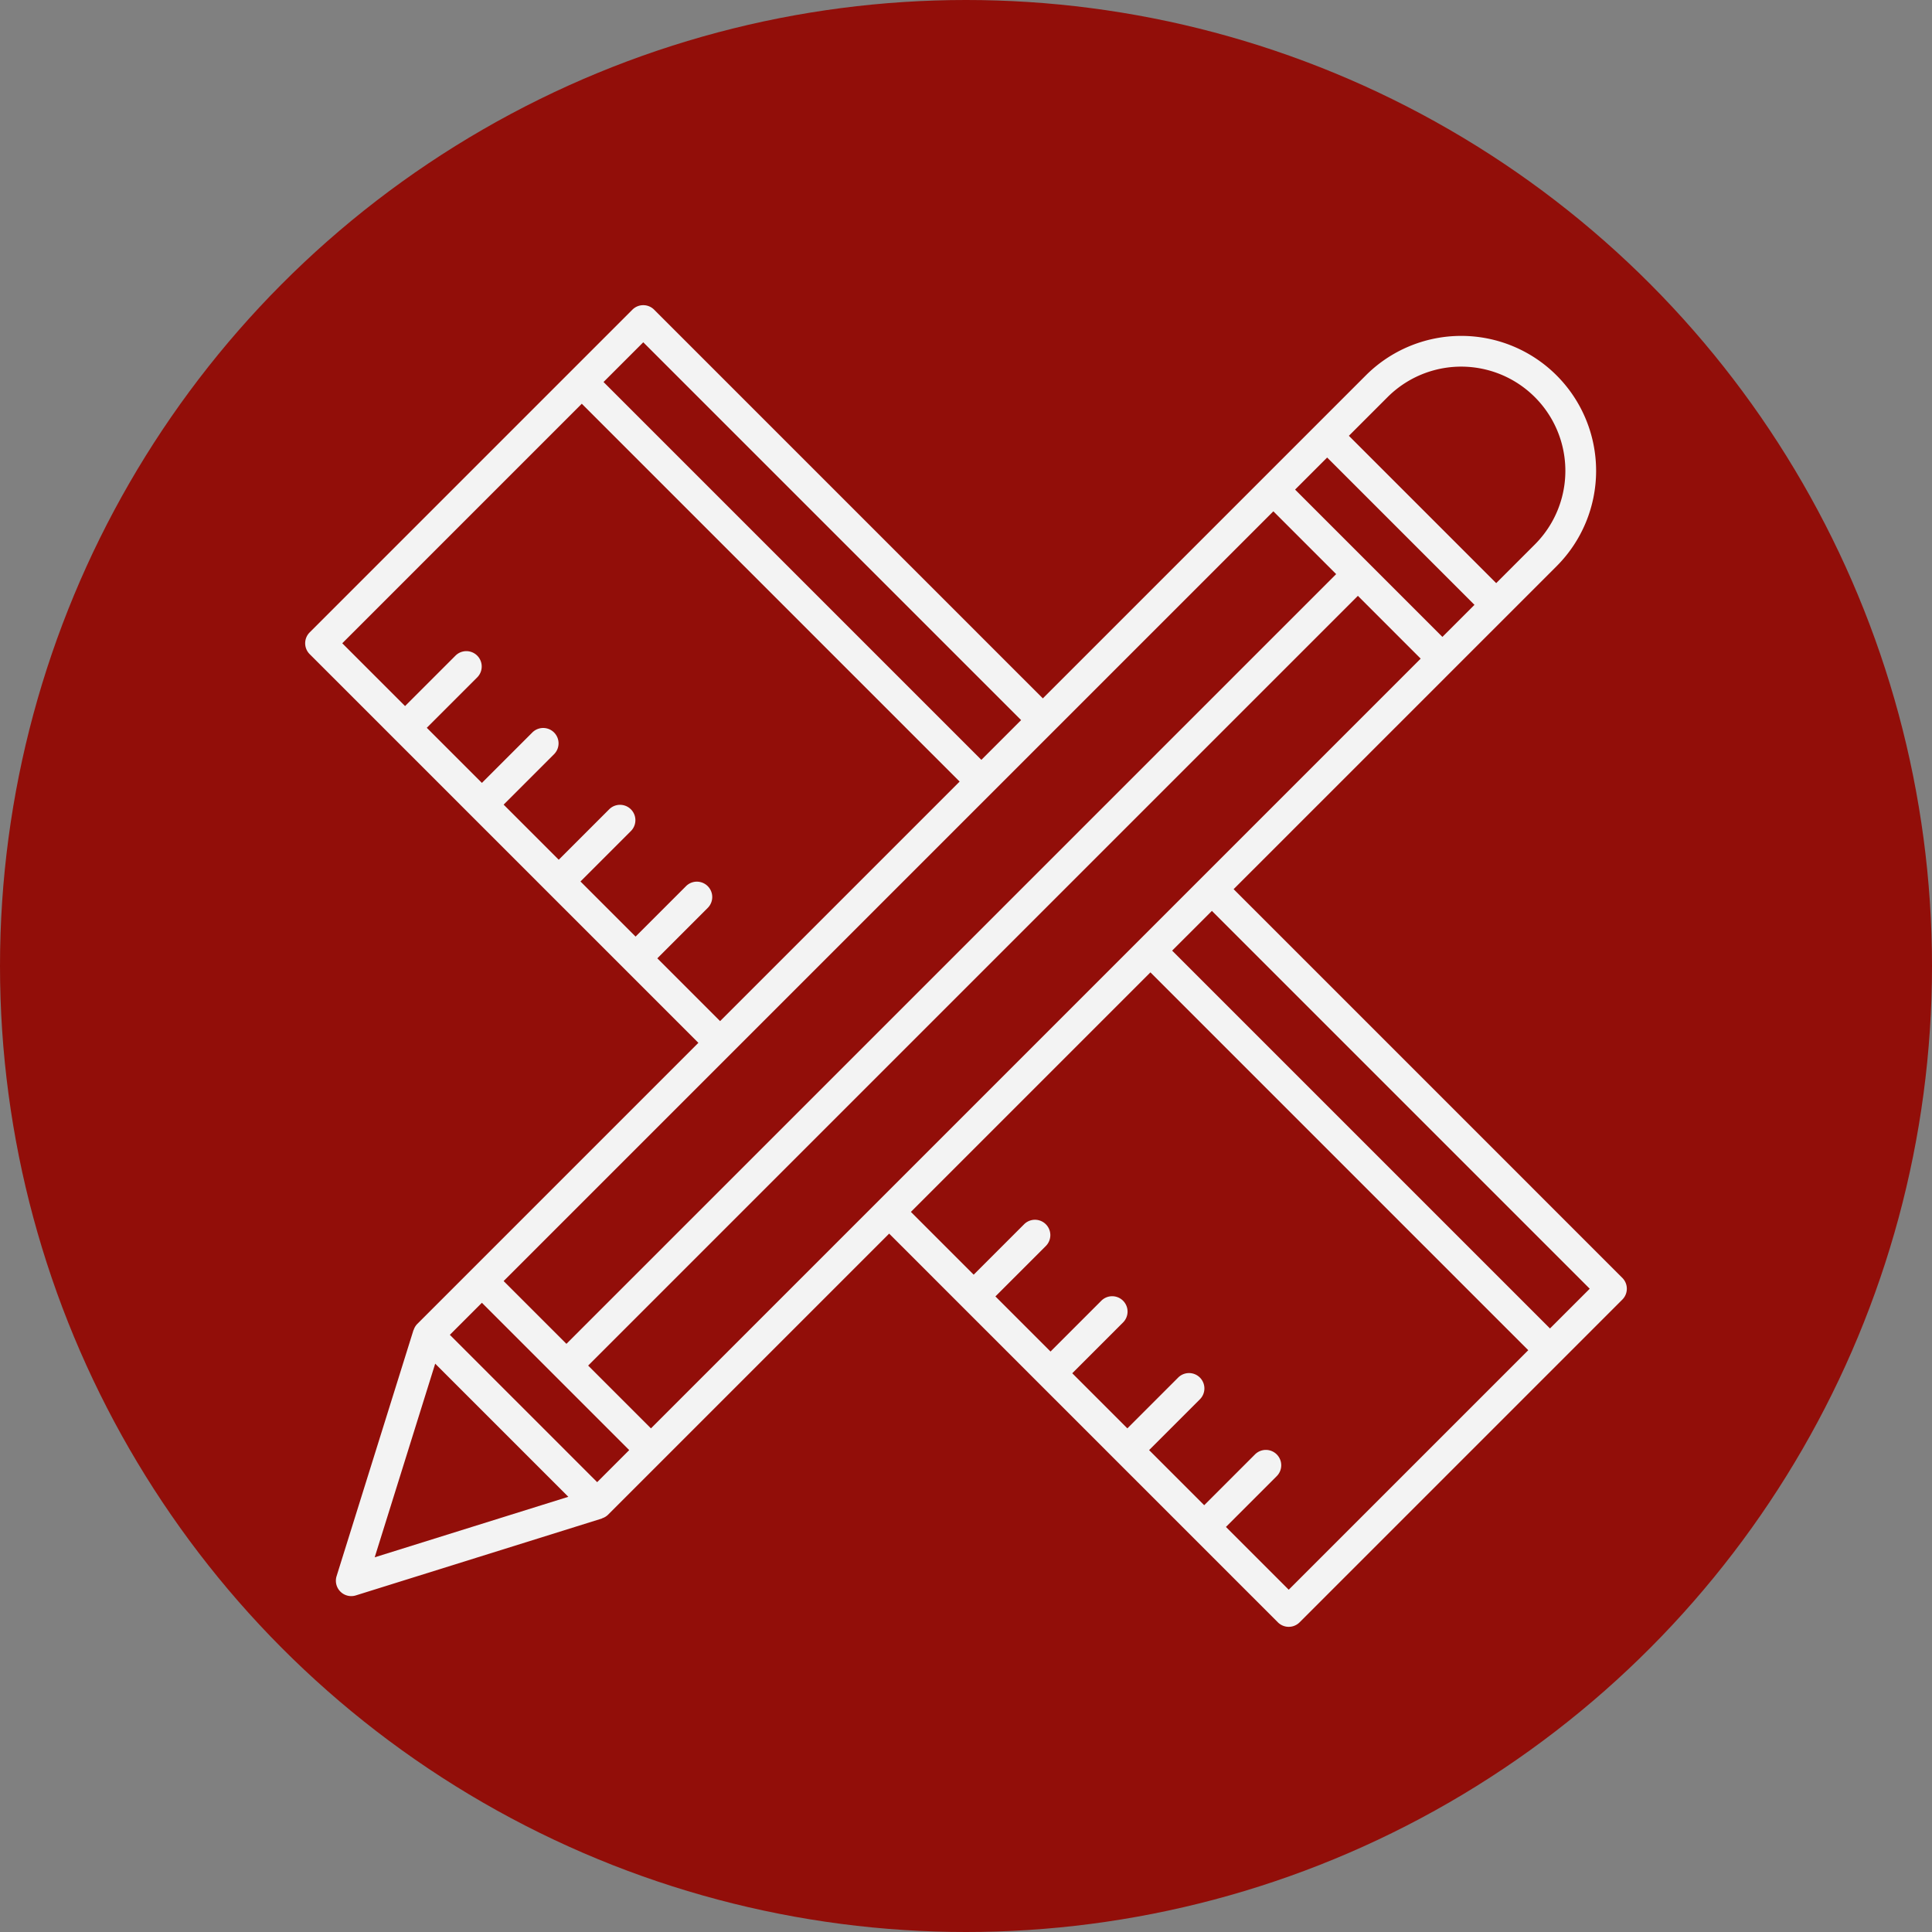
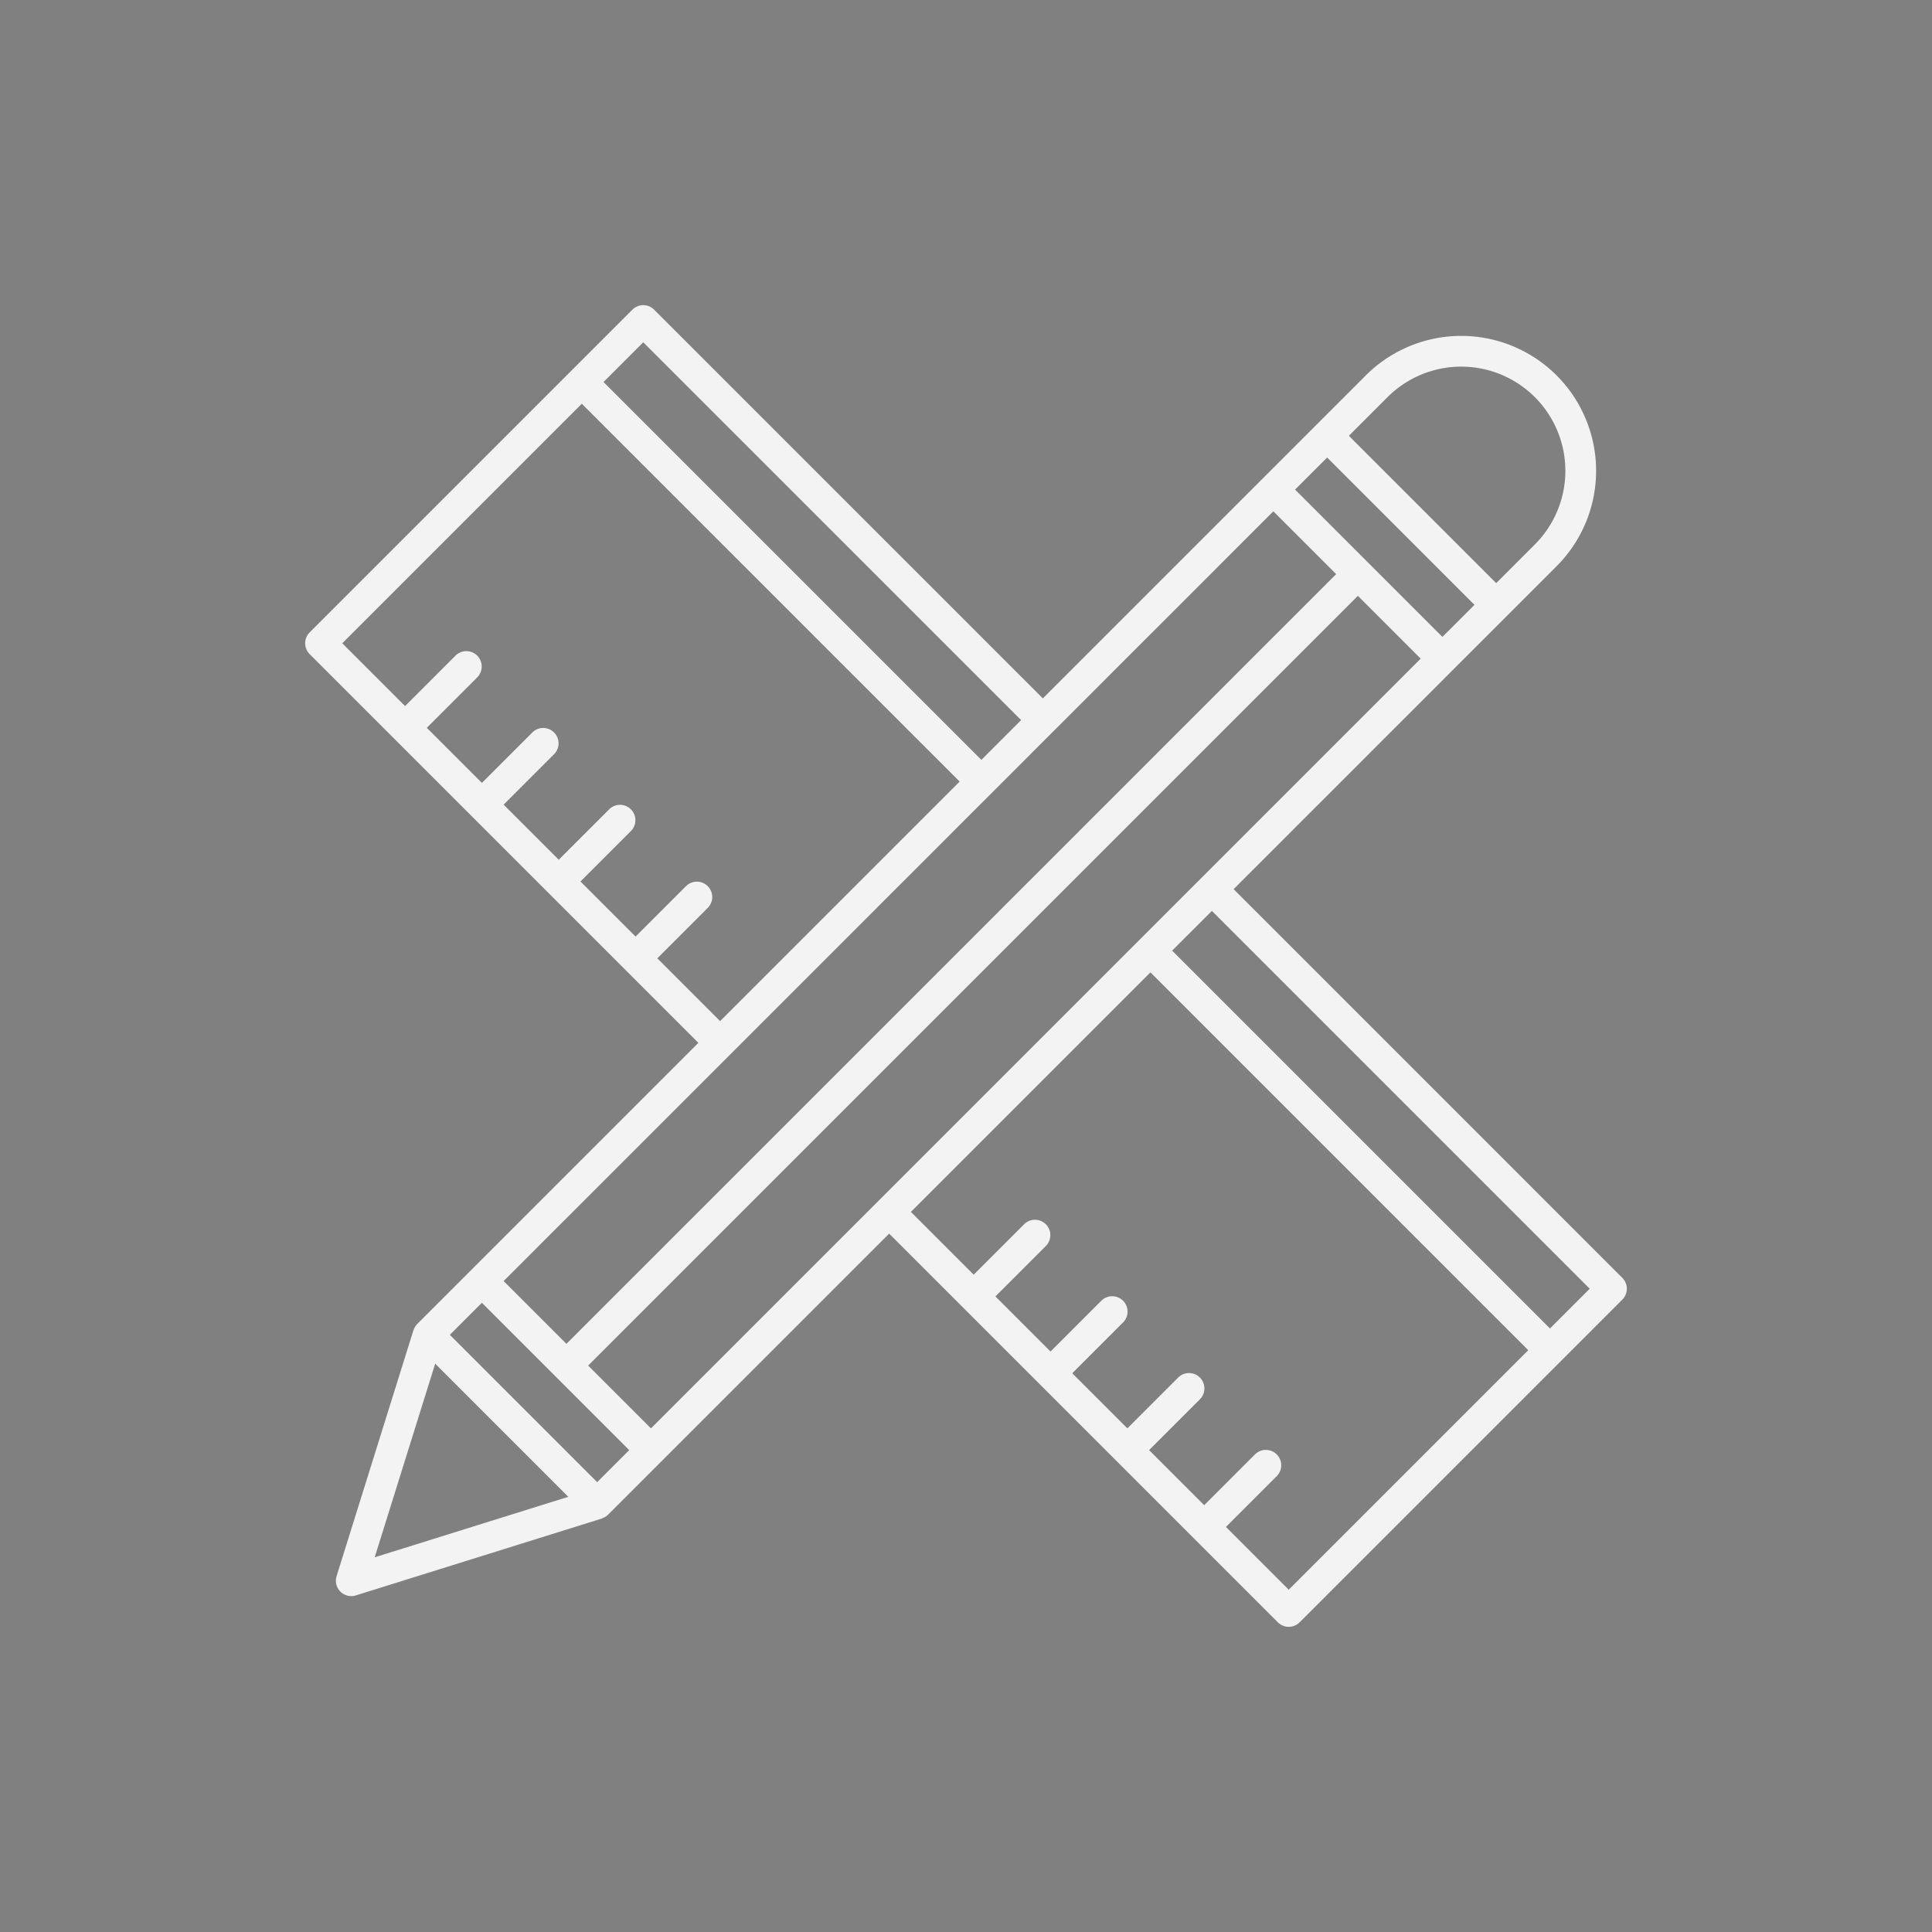
<svg xmlns="http://www.w3.org/2000/svg" version="1.1" width="512" height="512" x="0" y="0" viewBox="0 0 88 88" style="enable-background:new 0 0 512 512" xml:space="preserve" class="">
  <rect x="0" y="0" width="88" height="88" fill="#808080" stroke="none" />
-   <circle r="44" cx="44" cy="44" fill="#920e09" shape="circle" />
  <g transform="matrix(0.7,0,0,0.7,13.2,13.2)">
    <path d="M86.707 64.293 61.414 39 82.43 17.985A8.778 8.778 0 1 0 70.015 5.571L49 26.586 23.707 1.293a1 1 0 0 0-1.414 0l-21 21a1 1 0 0 0 0 1.414L26.586 49 8.293 67.293a.98.98 0 0 0-.229.378c-.004.011-.015.019-.019.03l-5 16a1 1 0 0 0 1.253 1.254l16-5c.012-.004.02-.015.031-.02a.98.98 0 0 0 .378-.228L39 61.414l25.293 25.293a1 1 0 0 0 1.414 0l21-21a1 1 0 0 0 0-1.414ZM23.5 74.086 19.414 70 69.5 19.914 73.586 24Zm-3.5 3.5L10.414 68l2.086-2.086 9.586 9.586Zm44-63.172 4.086 4.086L18 68.586 13.914 64.5Zm3.5-3.5 9.586 9.586L75 22.586 65.414 13Zm3.929-3.929a6.778 6.778 0 1 1 9.586 9.586L78.5 19.086 68.914 9.5ZM23 3.415 47.586 28 45 30.586 20.414 6Zm.914 40.085 3.293-3.293a1 1 0 0 0-1.414-1.414L22.5 42.086 18.914 38.5l3.293-3.293a1 1 0 0 0-1.414-1.414L17.5 37.086 13.914 33.5l3.293-3.293a1 1 0 0 0-1.414-1.414L12.5 32.086 8.914 28.5l3.293-3.293a1 1 0 0 0-1.414-1.414L7.5 27.086 3.414 23 19 7.414 43.586 32 28 47.586ZM9.461 69.876l8.663 8.663-12.6 3.937ZM65 84.585 60.914 80.5l3.293-3.293a1 1 0 1 0-1.414-1.414L59.5 79.086 55.914 75.5l3.293-3.293a1 1 0 1 0-1.414-1.414L54.5 74.086 50.914 70.5l3.293-3.293a1 1 0 1 0-1.414-1.414L49.5 69.086 45.914 65.5l3.293-3.293a1 1 0 0 0-1.414-1.414L44.5 64.086 40.414 60 56 44.414 80.586 69Zm17-17L57.414 43 60 40.414 84.586 65Z" data-name="G. Design" fill="#f3f3f3" opacity="1" data-original="#000000" />
  </g>
</svg>